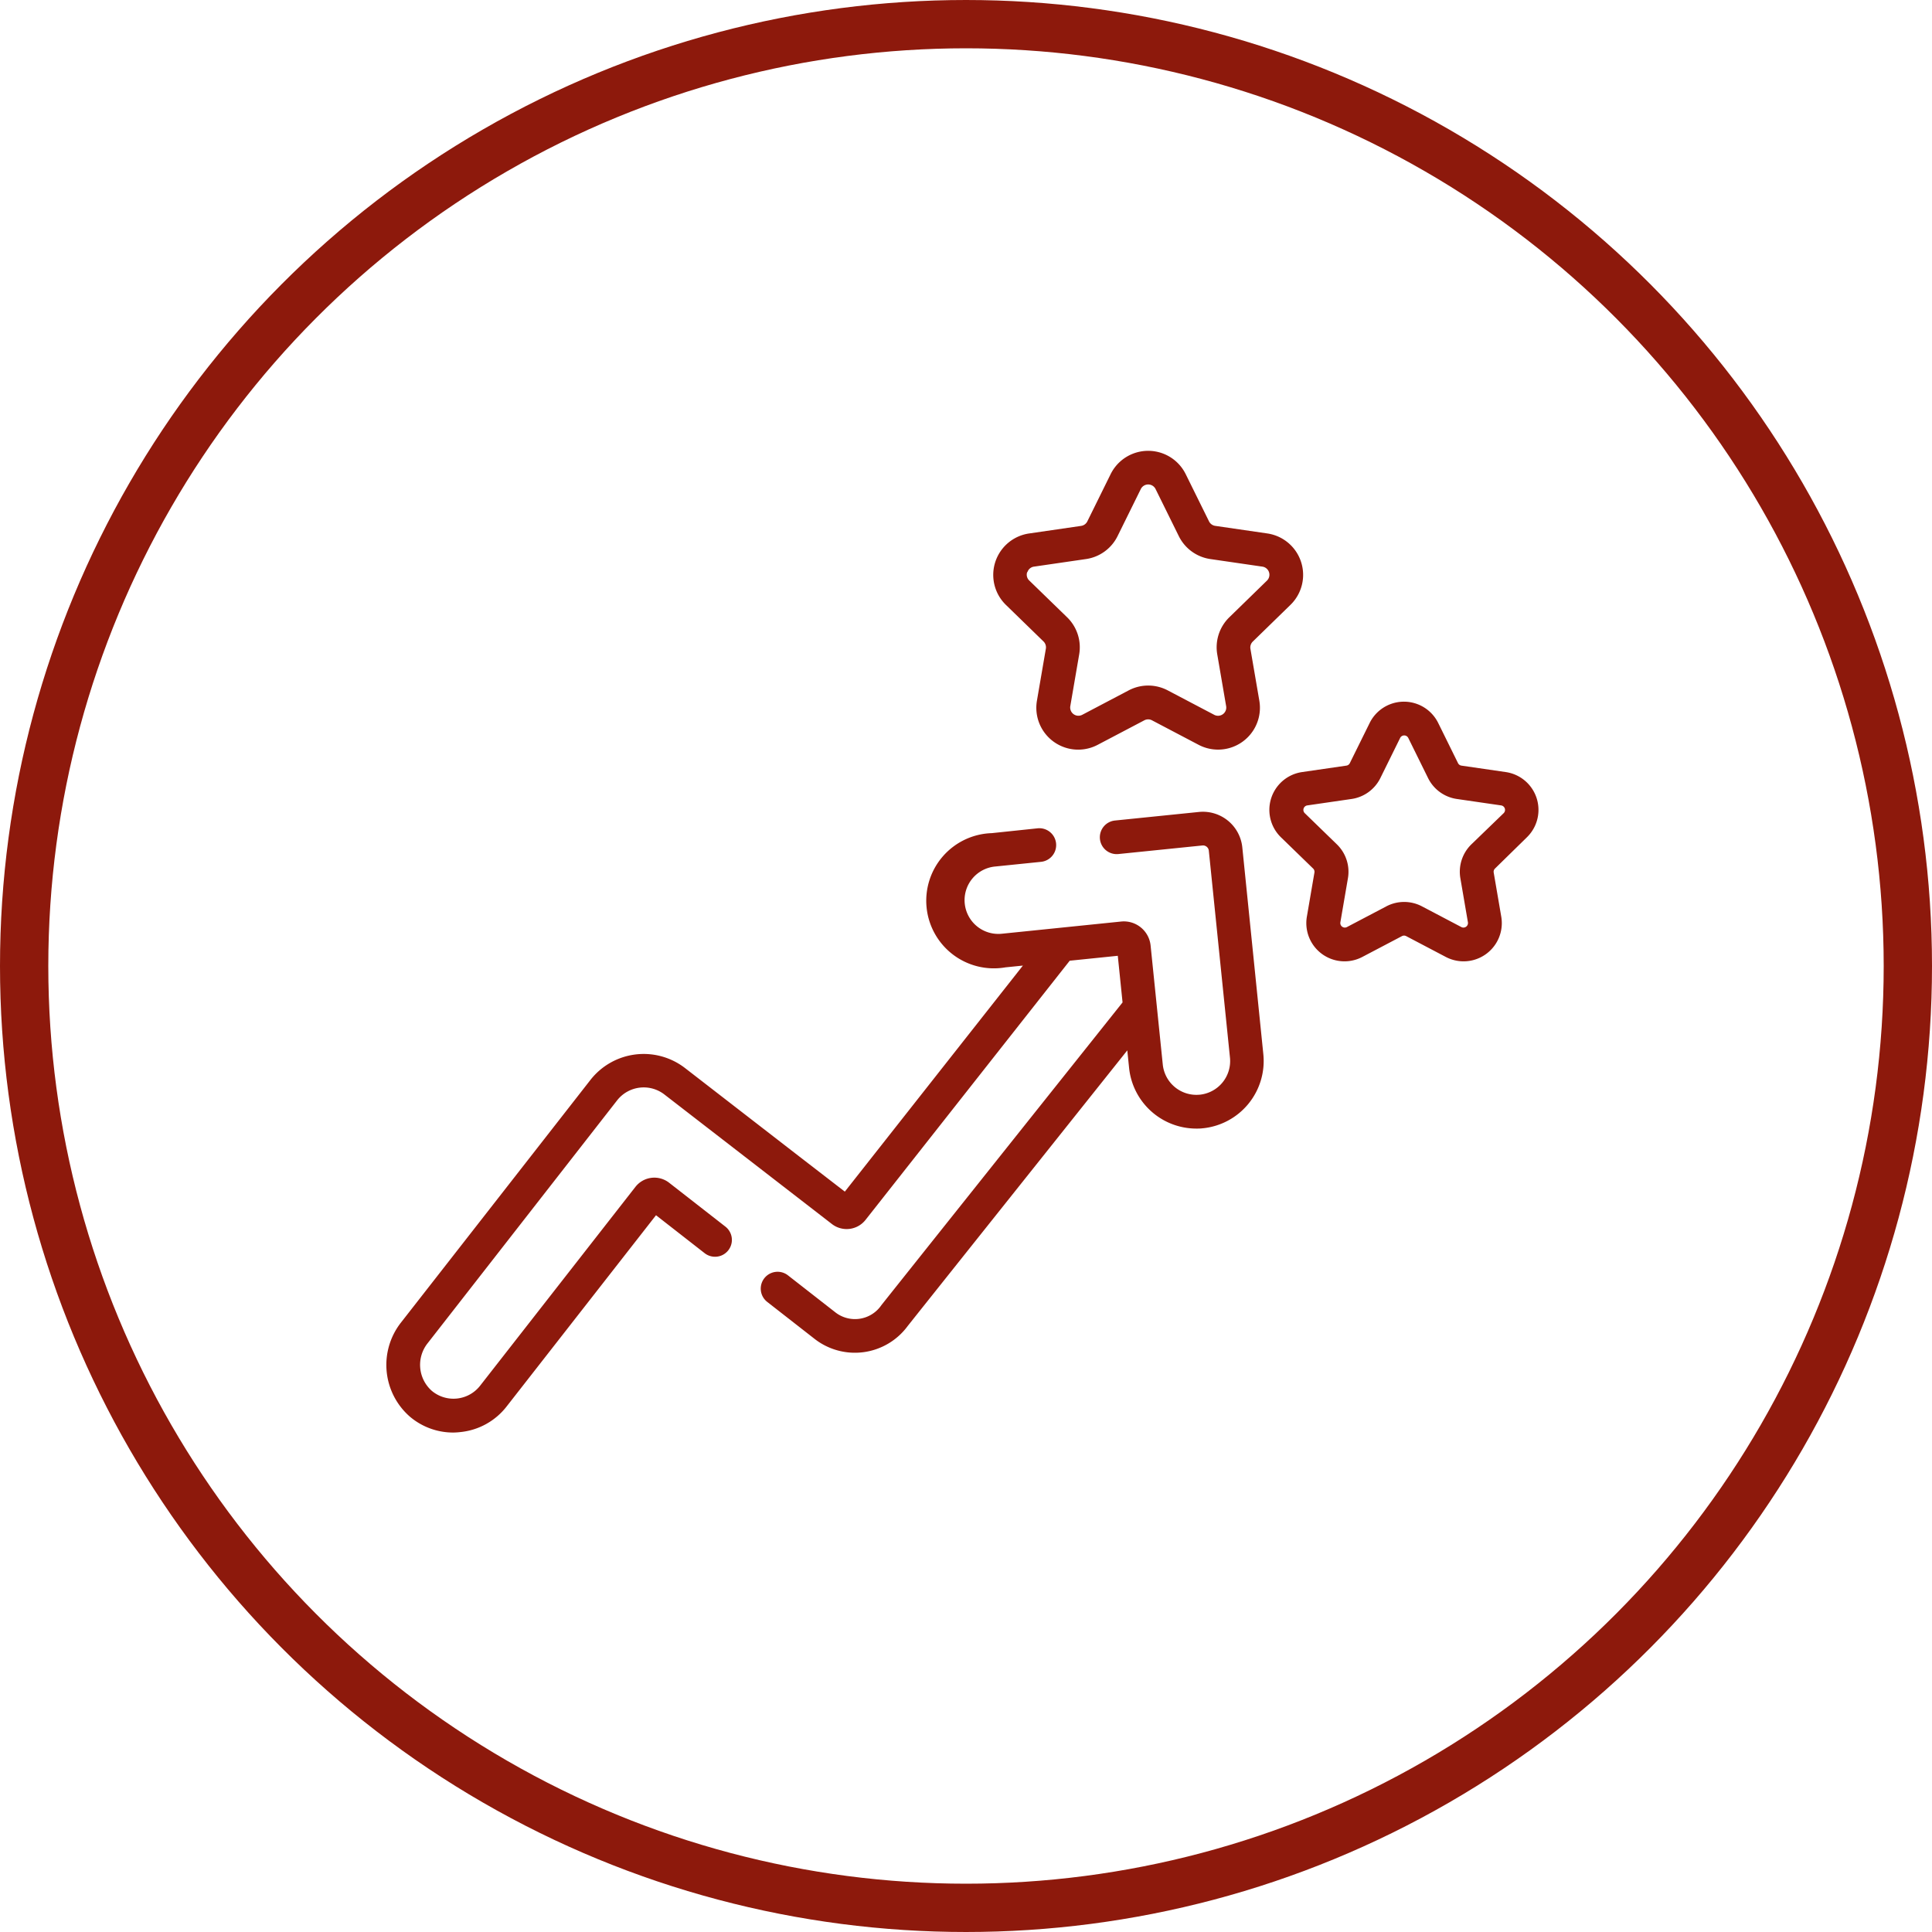
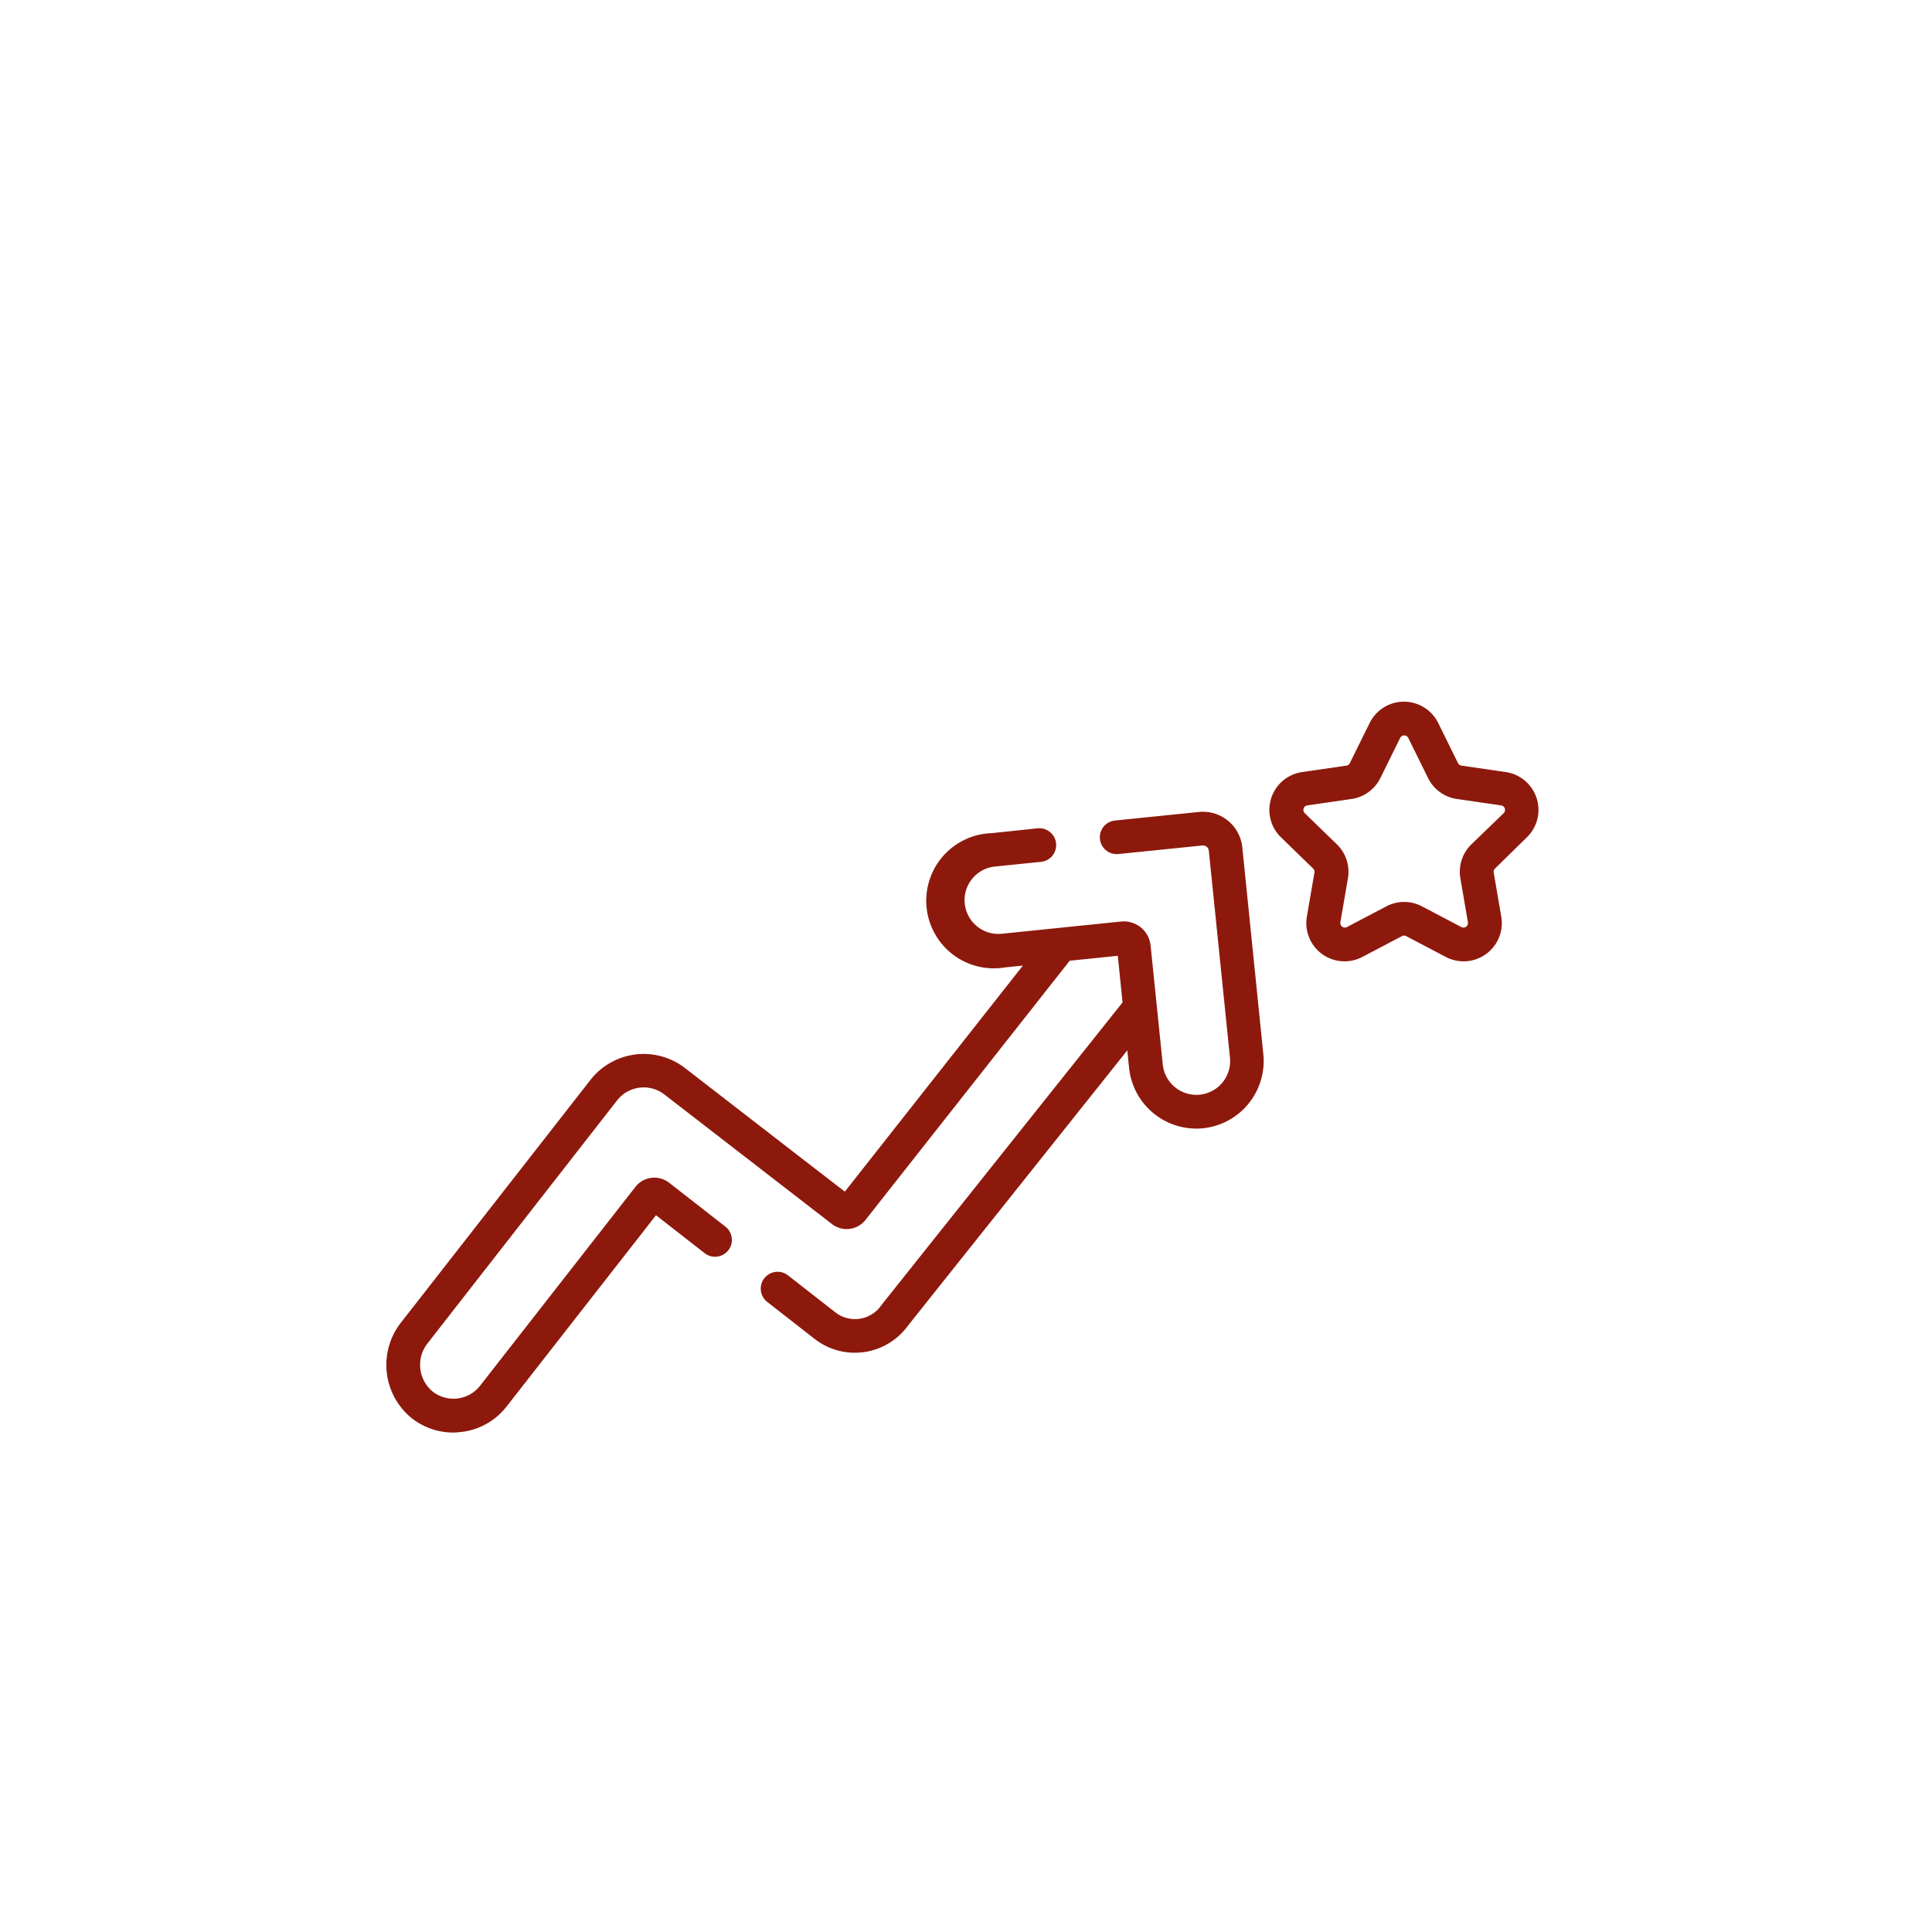
<svg xmlns="http://www.w3.org/2000/svg" width="60" height="60" viewBox="0 0 60 60">
  <defs>
    <style> .cls-1, .cls-4 { fill: none; } .cls-1 { stroke: #8d190c; stroke-width: 1.5px; } .cls-2 { fill: #8d190c; } .cls-3 { stroke: none; } </style>
  </defs>
  <g id="Raggruppa_1548" data-name="Raggruppa 1548" transform="translate(-344 -642)">
    <g id="Ellisse_9" data-name="Ellisse 9" class="cls-1" transform="translate(344 642)">
-       <circle class="cls-3" cx="30" cy="30" r="30" />
-       <circle class="cls-4" cx="30" cy="30" r="29.25" />
-     </g>
+       </g>
    <g id="Raggruppa_1547" data-name="Raggruppa 1547" transform="translate(356 618.129)">
      <g id="Raggruppa_1546" data-name="Raggruppa 1546" transform="translate(0 37.871)">
        <g id="Raggruppa_1545" data-name="Raggruppa 1545" transform="translate(0 0)">
          <g id="Raggruppa_1544" data-name="Raggruppa 1544">
            <path id="Tracciato_975" data-name="Tracciato 975" class="cls-2" d="M26.581,199.442a1.23,1.23,0,0,0-1.346-1.1l-2.608.266a.523.523,0,0,0,.106,1.041l2.608-.266a.182.182,0,0,1,.2.162l.657,6.428a1.05,1.05,0,0,1-.931,1.149h-.006a1.049,1.049,0,0,1-1.15-.937l-.378-3.695a.835.835,0,0,0-.914-.745l-3.695.378a1.049,1.049,0,1,1-.213-2.087l1.419-.145a.523.523,0,0,0-.106-1.041L18.8,199a2.1,2.1,0,1,0,.425,4.168l.542-.055-5.53,7.02-1.4-1.08L9.28,206.3a2.1,2.1,0,0,0-2.941.361L.452,214.2a2.132,2.132,0,0,0,.279,2.923,2.078,2.078,0,0,0,1.344.492A2.144,2.144,0,0,0,2.3,217.6a2.078,2.078,0,0,0,1.433-.794l4.64-5.94,1.511,1.179a.523.523,0,1,0,.644-.825l-1.749-1.364a.746.746,0,0,0-1.045.129l-4.825,6.177a1.049,1.049,0,0,1-1.5.157,1.078,1.078,0,0,1-.128-1.478L7.164,207.3a1.049,1.049,0,0,1,1.473-.181l3.568,2.759,1.633,1.263a.747.747,0,0,0,1.041-.129l6.342-8.05,1.493-.153.148,1.448-.841,1.056c-2.416,3.032-6.46,8.107-6.651,8.349a.992.992,0,0,1-1.44.21l-1.459-1.139a.523.523,0,1,0-.644.825l1.459,1.139a2.035,2.035,0,0,0,2.9-.386c.189-.24,4.232-5.313,6.648-8.345l.175-.22.056.547a2.1,2.1,0,0,0,2.083,1.882c.068,0,.138,0,.207-.01h.008a2.1,2.1,0,0,0,1.871-2.3Z" transform="translate(0 -187.126)" />
-             <path id="Tracciato_976" data-name="Tracciato 976" class="cls-2" d="M271.242,43.792a.255.255,0,0,1,.073.226l-.276,1.607A1.3,1.3,0,0,0,272.929,47l1.444-.759a.255.255,0,0,1,.238,0l1.444.759a1.3,1.3,0,0,0,1.889-1.372l-.276-1.607a.256.256,0,0,1,.074-.226l1.168-1.138a1.3,1.3,0,0,0-.722-2.22l-1.614-.235a.256.256,0,0,1-.192-.14l-.722-1.462a1.3,1.3,0,0,0-2.335,0l-.722,1.463a.256.256,0,0,1-.192.14l-1.614.235a1.3,1.3,0,0,0-.721,2.22Zm-.5-2.15a.249.249,0,0,1,.206-.174l1.614-.235a1.3,1.3,0,0,0,.98-.712l.722-1.463a.256.256,0,0,1,.458,0l.722,1.463a1.3,1.3,0,0,0,.98.712l1.614.235a.255.255,0,0,1,.142.436l-1.168,1.138a1.3,1.3,0,0,0-.374,1.152l.276,1.607a.255.255,0,0,1-.371.269l-1.444-.759a1.3,1.3,0,0,0-1.211,0l-1.443.759a.256.256,0,0,1-.371-.269l.276-1.607a1.3,1.3,0,0,0-.374-1.152L270.8,41.9a.249.249,0,0,1-.065-.262Z" transform="translate(-250.835 -37.871)" />
            <path id="Tracciato_977" data-name="Tracciato 977" class="cls-2" d="M400.392,153.591a1.187,1.187,0,0,0-.658-2.025l-1.376-.2a.141.141,0,0,1-.106-.077l-.615-1.247a1.187,1.187,0,0,0-2.129,0l-.616,1.247a.14.14,0,0,1-.106.077l-1.376.2a1.187,1.187,0,0,0-.658,2.025l1,.971a.14.14,0,0,1,.041.124l-.235,1.371a1.187,1.187,0,0,0,1.722,1.251l1.231-.647a.141.141,0,0,1,.131,0l1.231.647a1.187,1.187,0,0,0,1.722-1.251l-.235-1.371a.14.14,0,0,1,.041-.124Zm-1.726.221a1.187,1.187,0,0,0-.341,1.051l.235,1.371a.141.141,0,0,1-.2.148l-1.231-.647a1.187,1.187,0,0,0-1.1,0l-1.231.647a.141.141,0,0,1-.2-.148l.235-1.37a1.186,1.186,0,0,0-.341-1.051l-1-.971a.141.141,0,0,1,.078-.24l1.376-.2a1.187,1.187,0,0,0,.894-.649l.615-1.247a.141.141,0,0,1,.252,0l.615,1.247a1.187,1.187,0,0,0,.894.649l1.376.2a.141.141,0,0,1,.078.24Z" transform="translate(-364.972 -141.589)" />
          </g>
        </g>
      </g>
    </g>
  </g>
</svg>